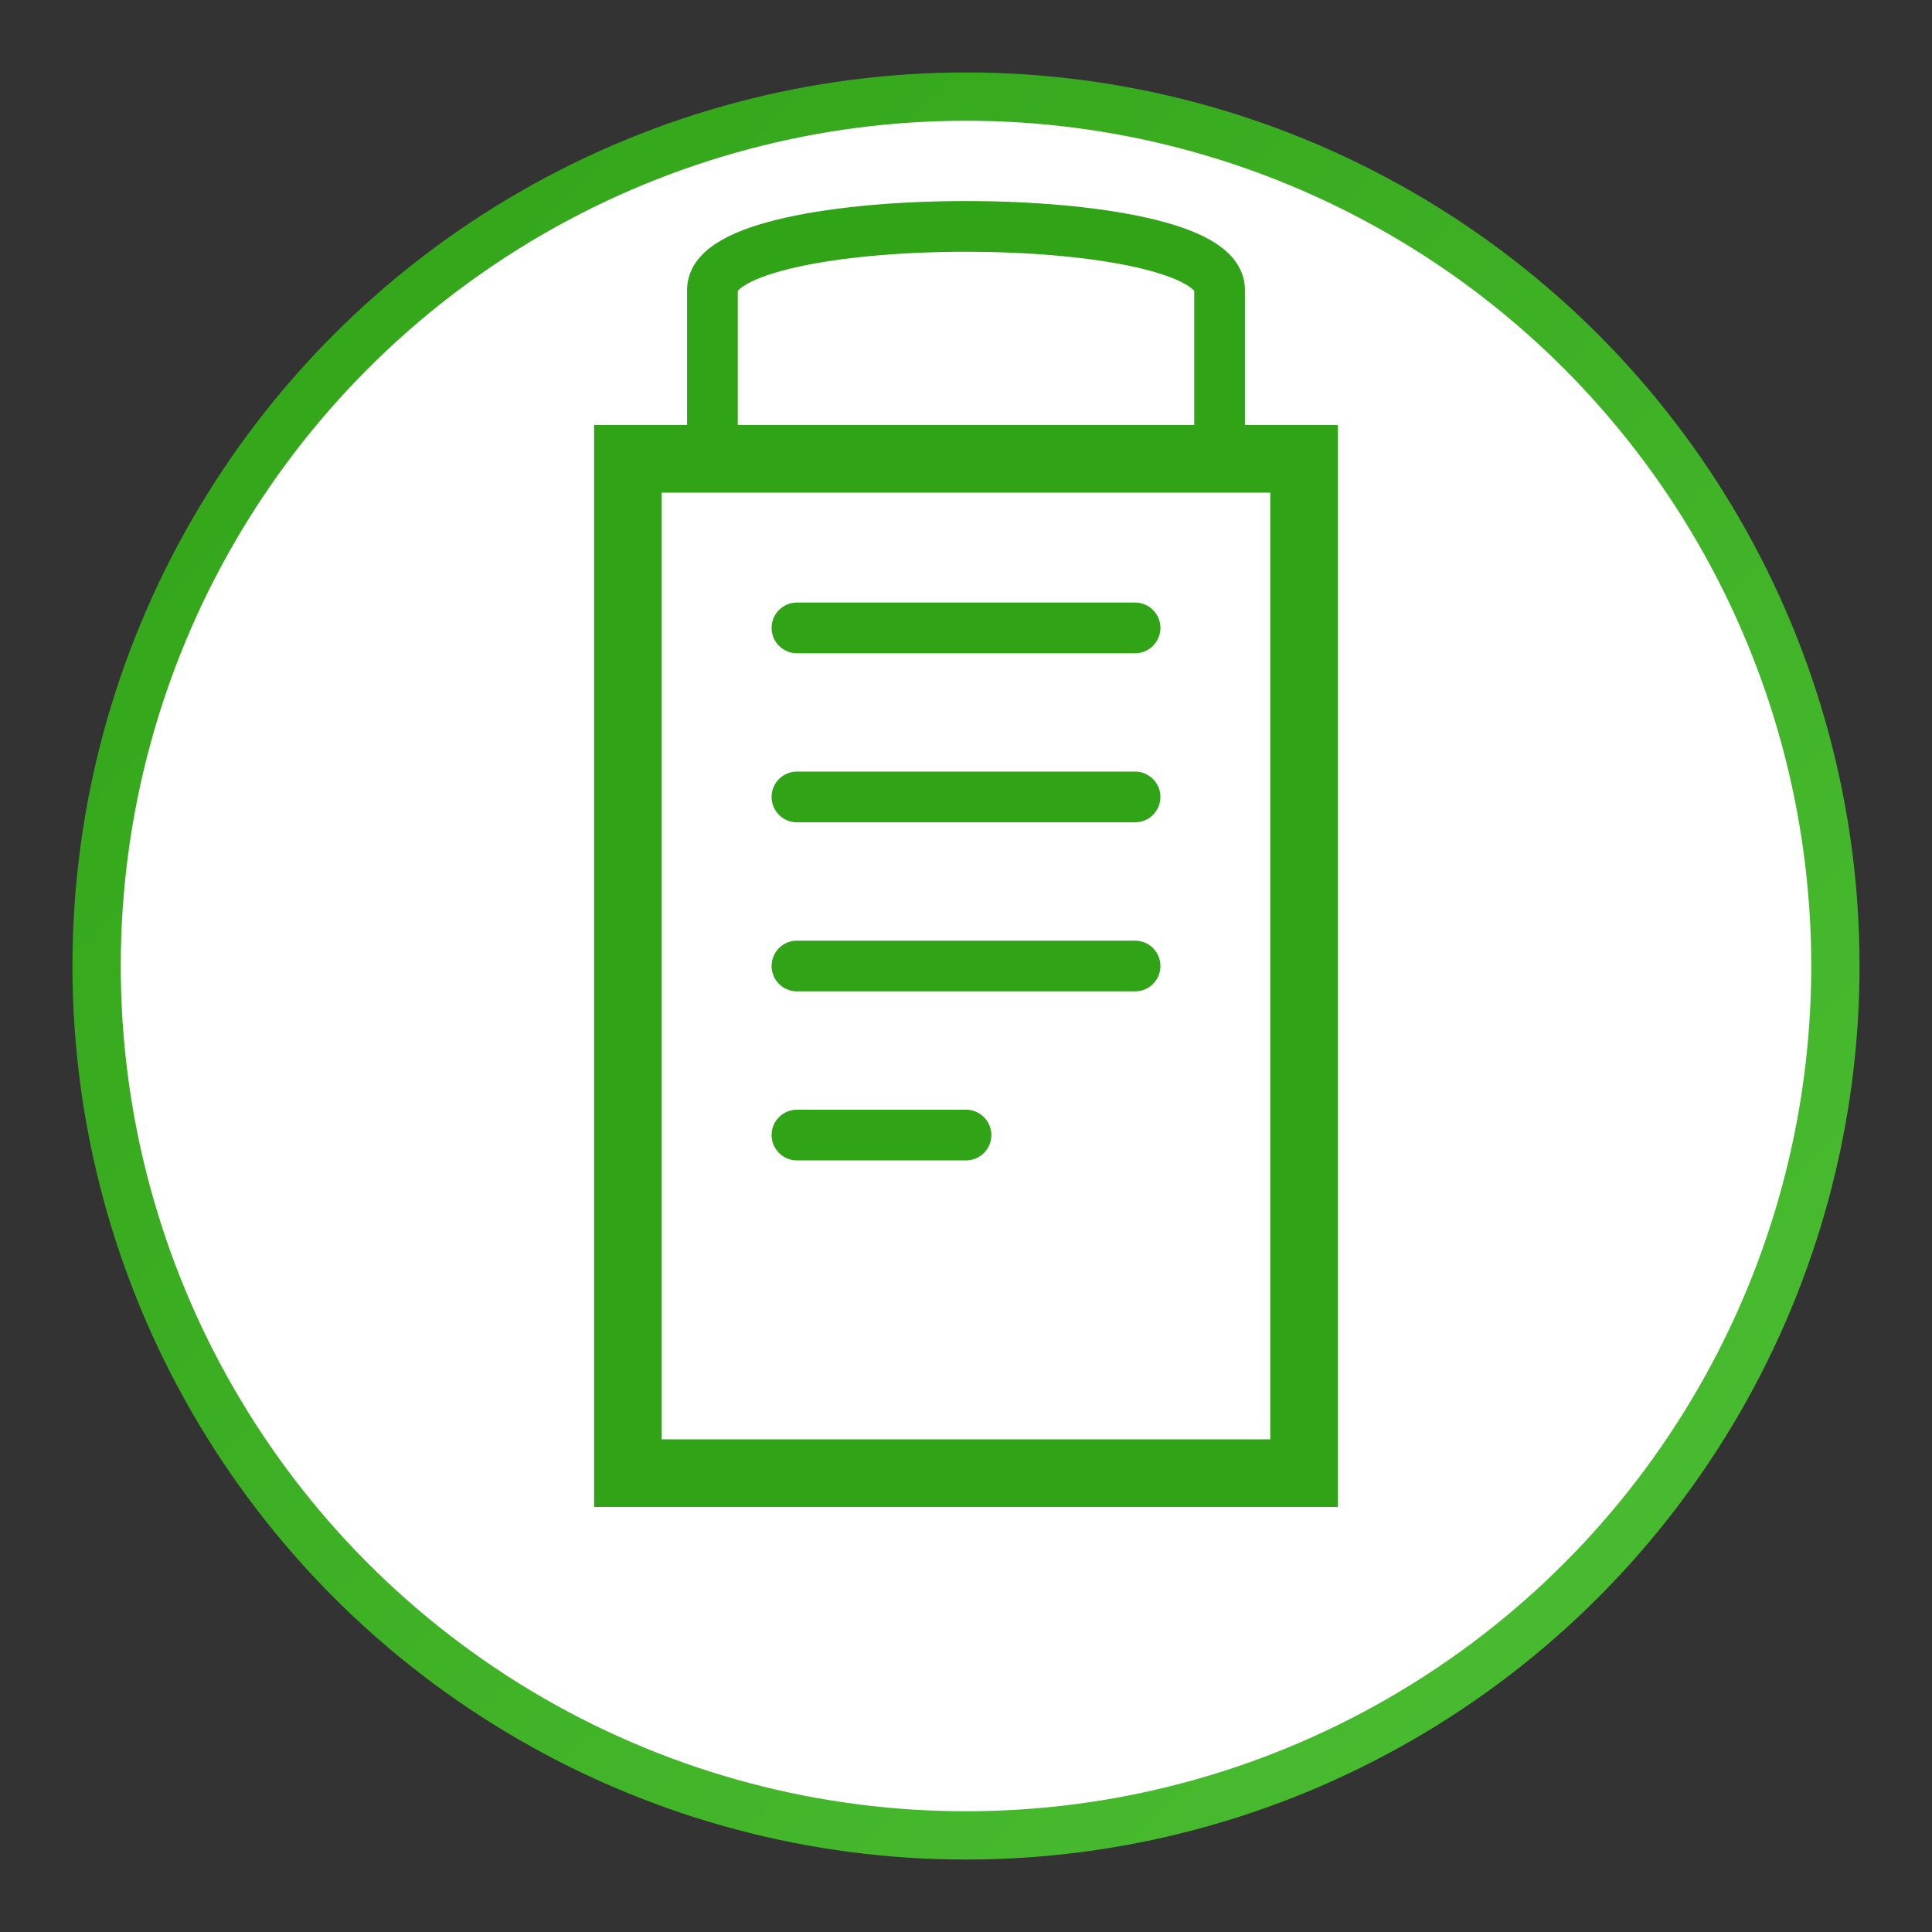
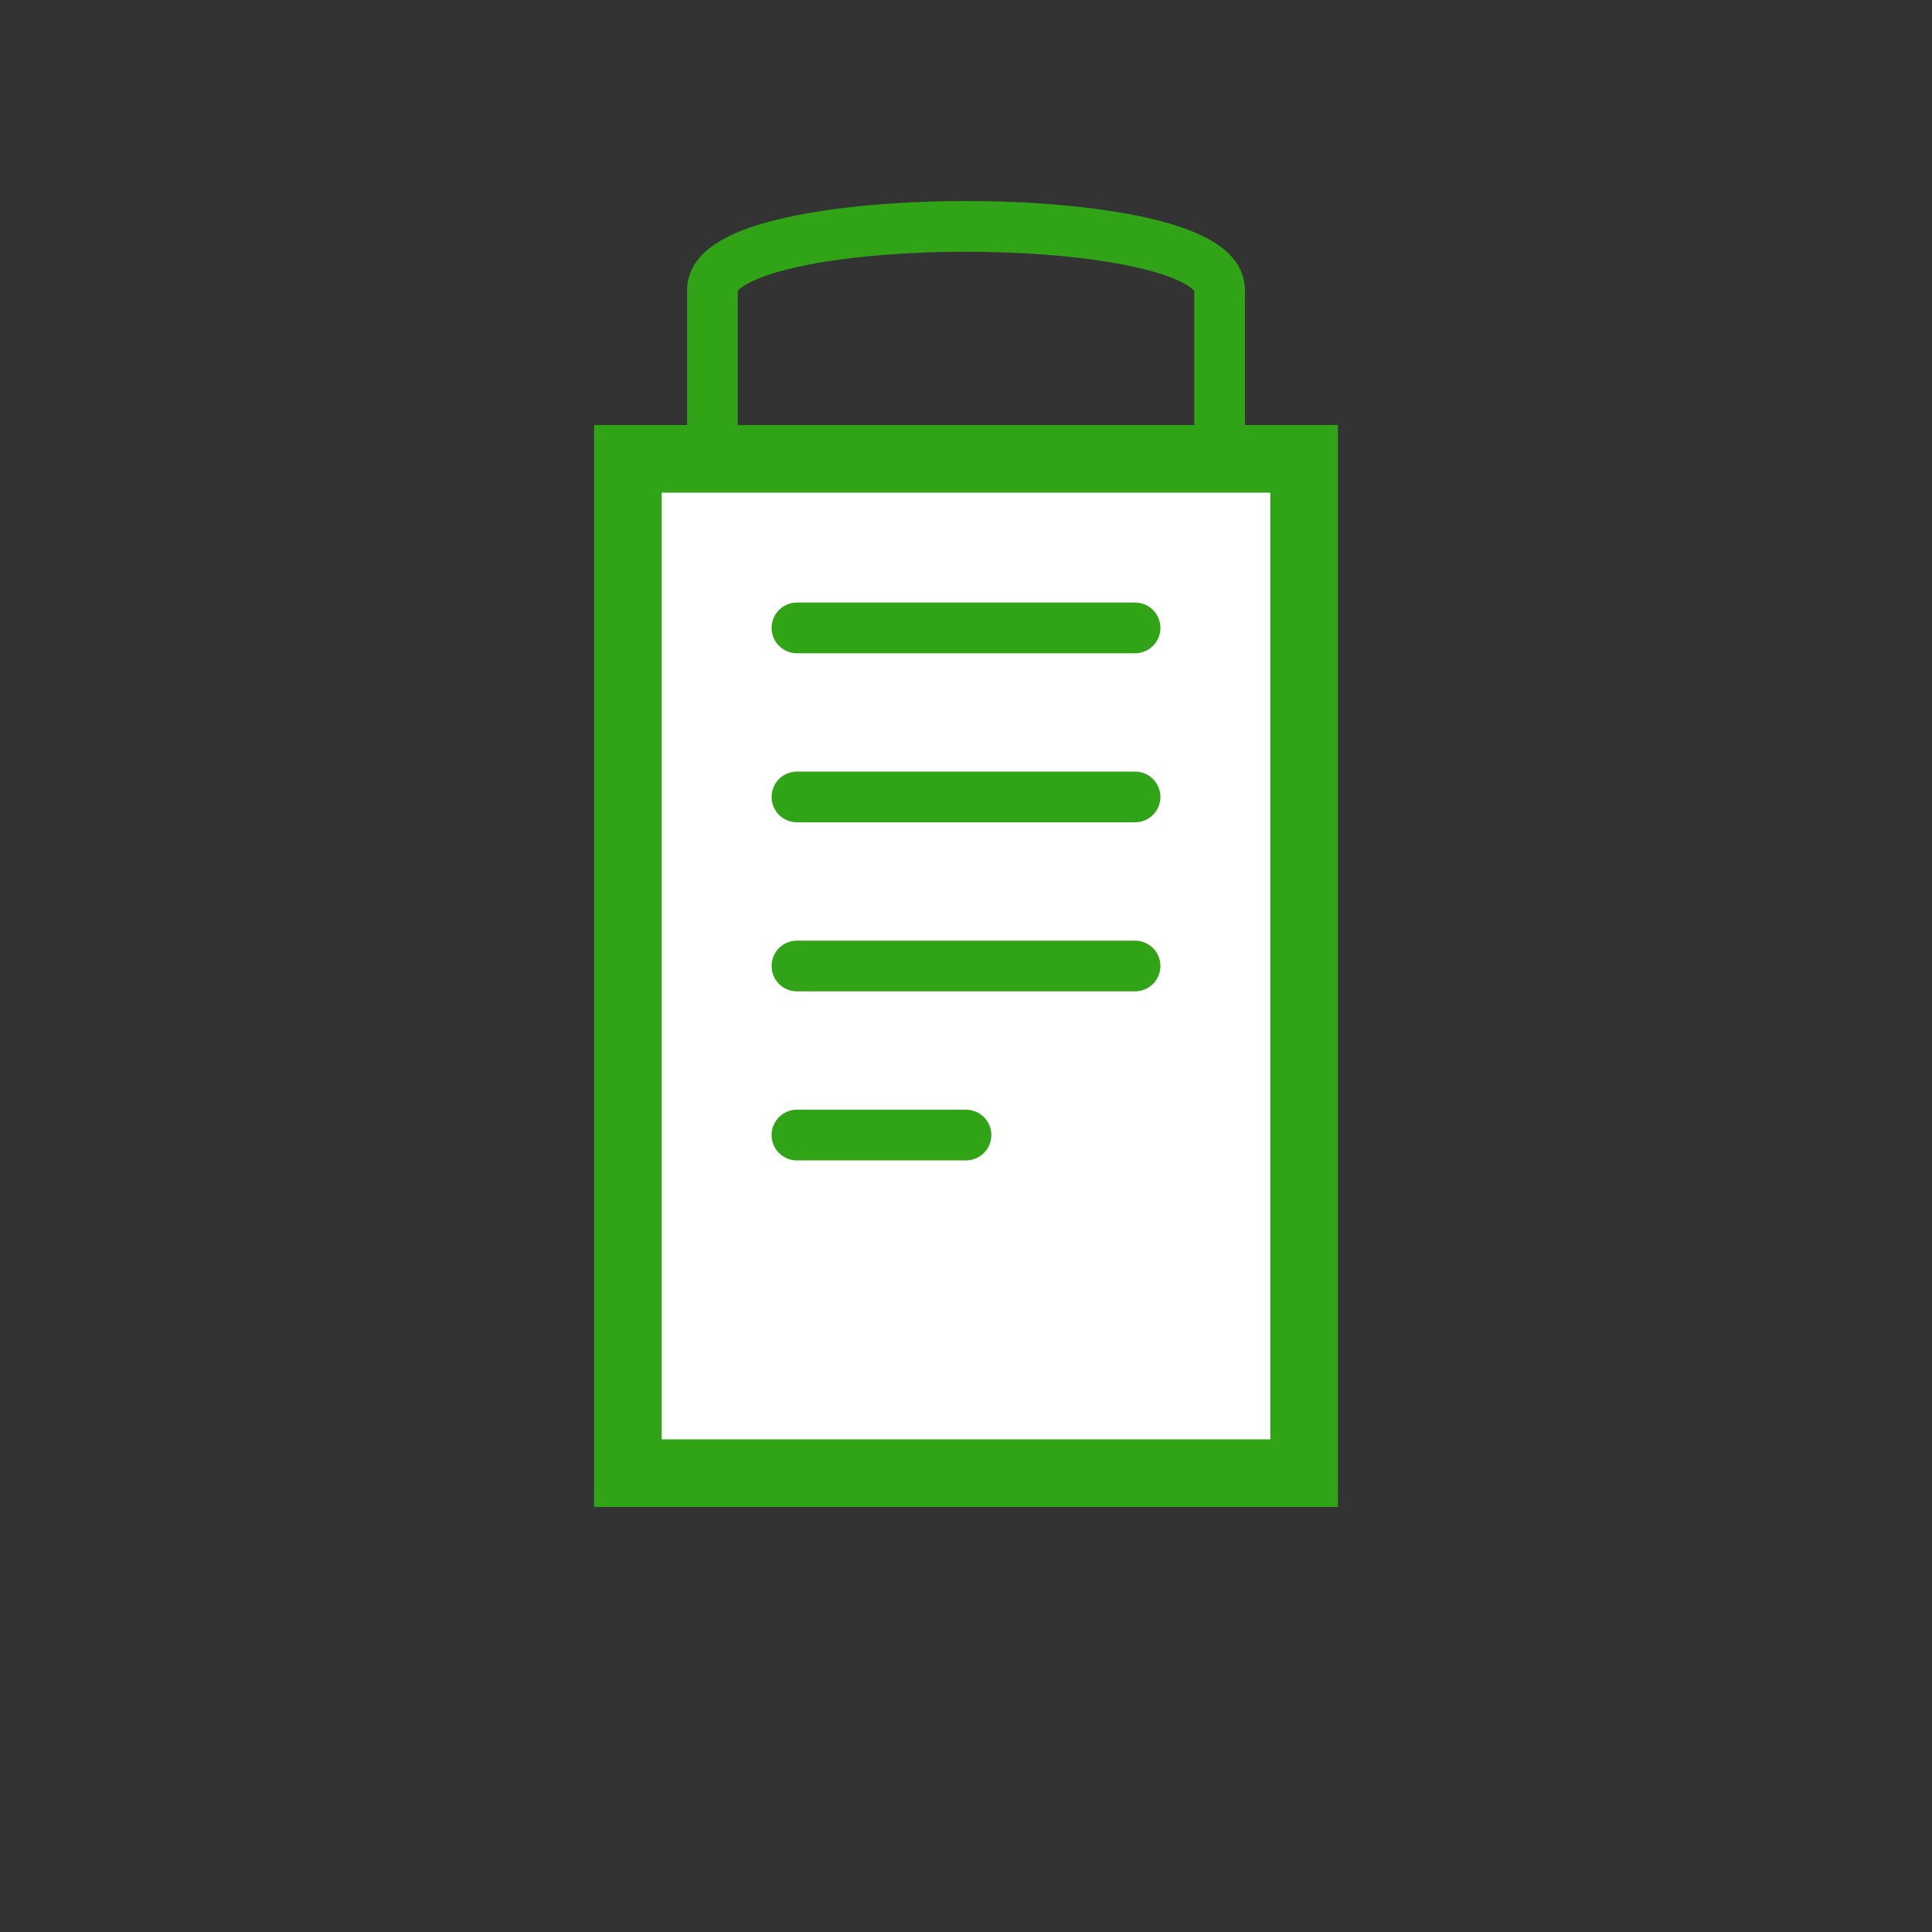
<svg xmlns="http://www.w3.org/2000/svg" width="80" height="80" viewBox="0 0 80 80">
  <rect x="0" y="0" width="80" height="80" fill="#333333" stroke="none" />
  <defs>
    <linearGradient id="grad3" x1="0%" y1="0%" x2="100%" y2="100%">
      <stop offset="0%" style="stop-color:#31a317;stop-opacity:1" />
      <stop offset="100%" style="stop-color:#4cbe33;stop-opacity:1" />
    </linearGradient>
  </defs>
-   <circle cx="40" cy="40" r="36" fill="white" stroke="url(#grad3)" stroke-width="2" />
  <g transform="translate(40, 40) scale(0.7)">
    <path d="M-20,-30 L20,-30 L20,30 L-20,30 Z" fill="white" stroke="#31a317" stroke-width="4" />
    <path d="M-10,-20 L10,-20 M-10,-10 L10,-10 M-10,0 L10,0 M-10,10 L0,10" stroke="#31a317" stroke-width="3" stroke-linecap="round" />
    <path d="M-15,-30 L-15,-40 C-15,-45 15,-45 15,-40 L15,-30" stroke="#31a317" stroke-width="3" fill="none" />
  </g>
</svg>